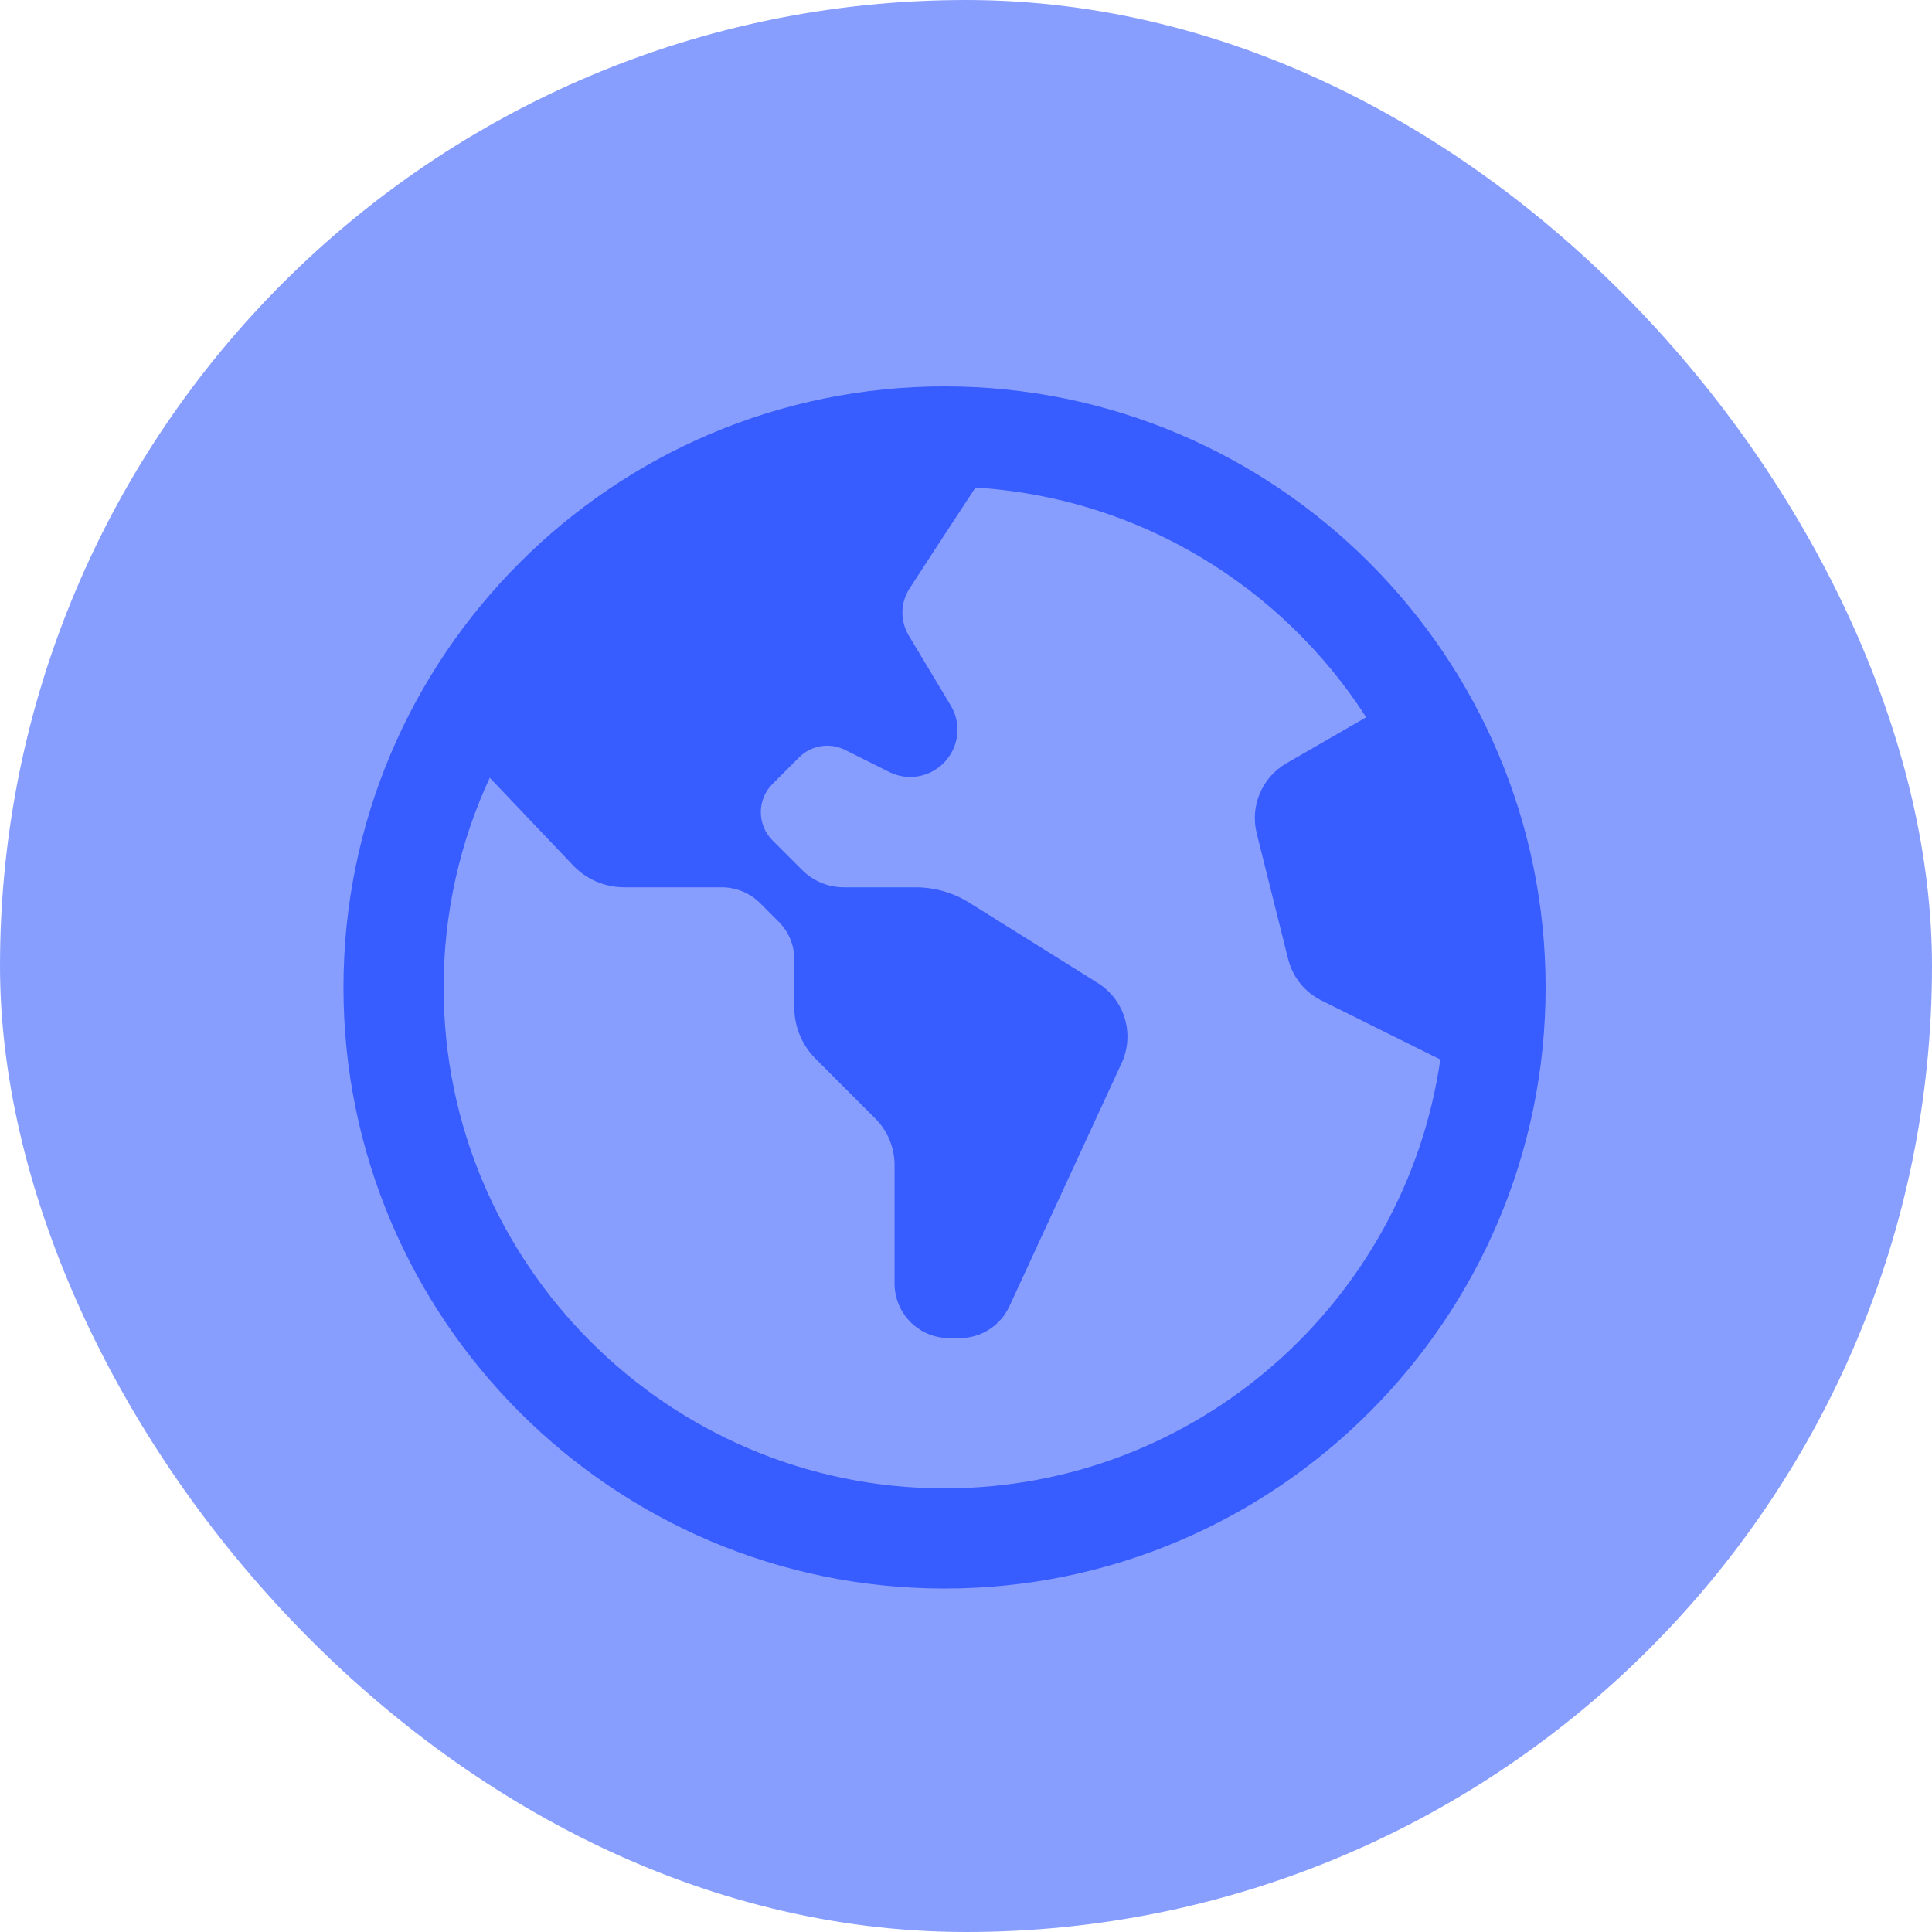
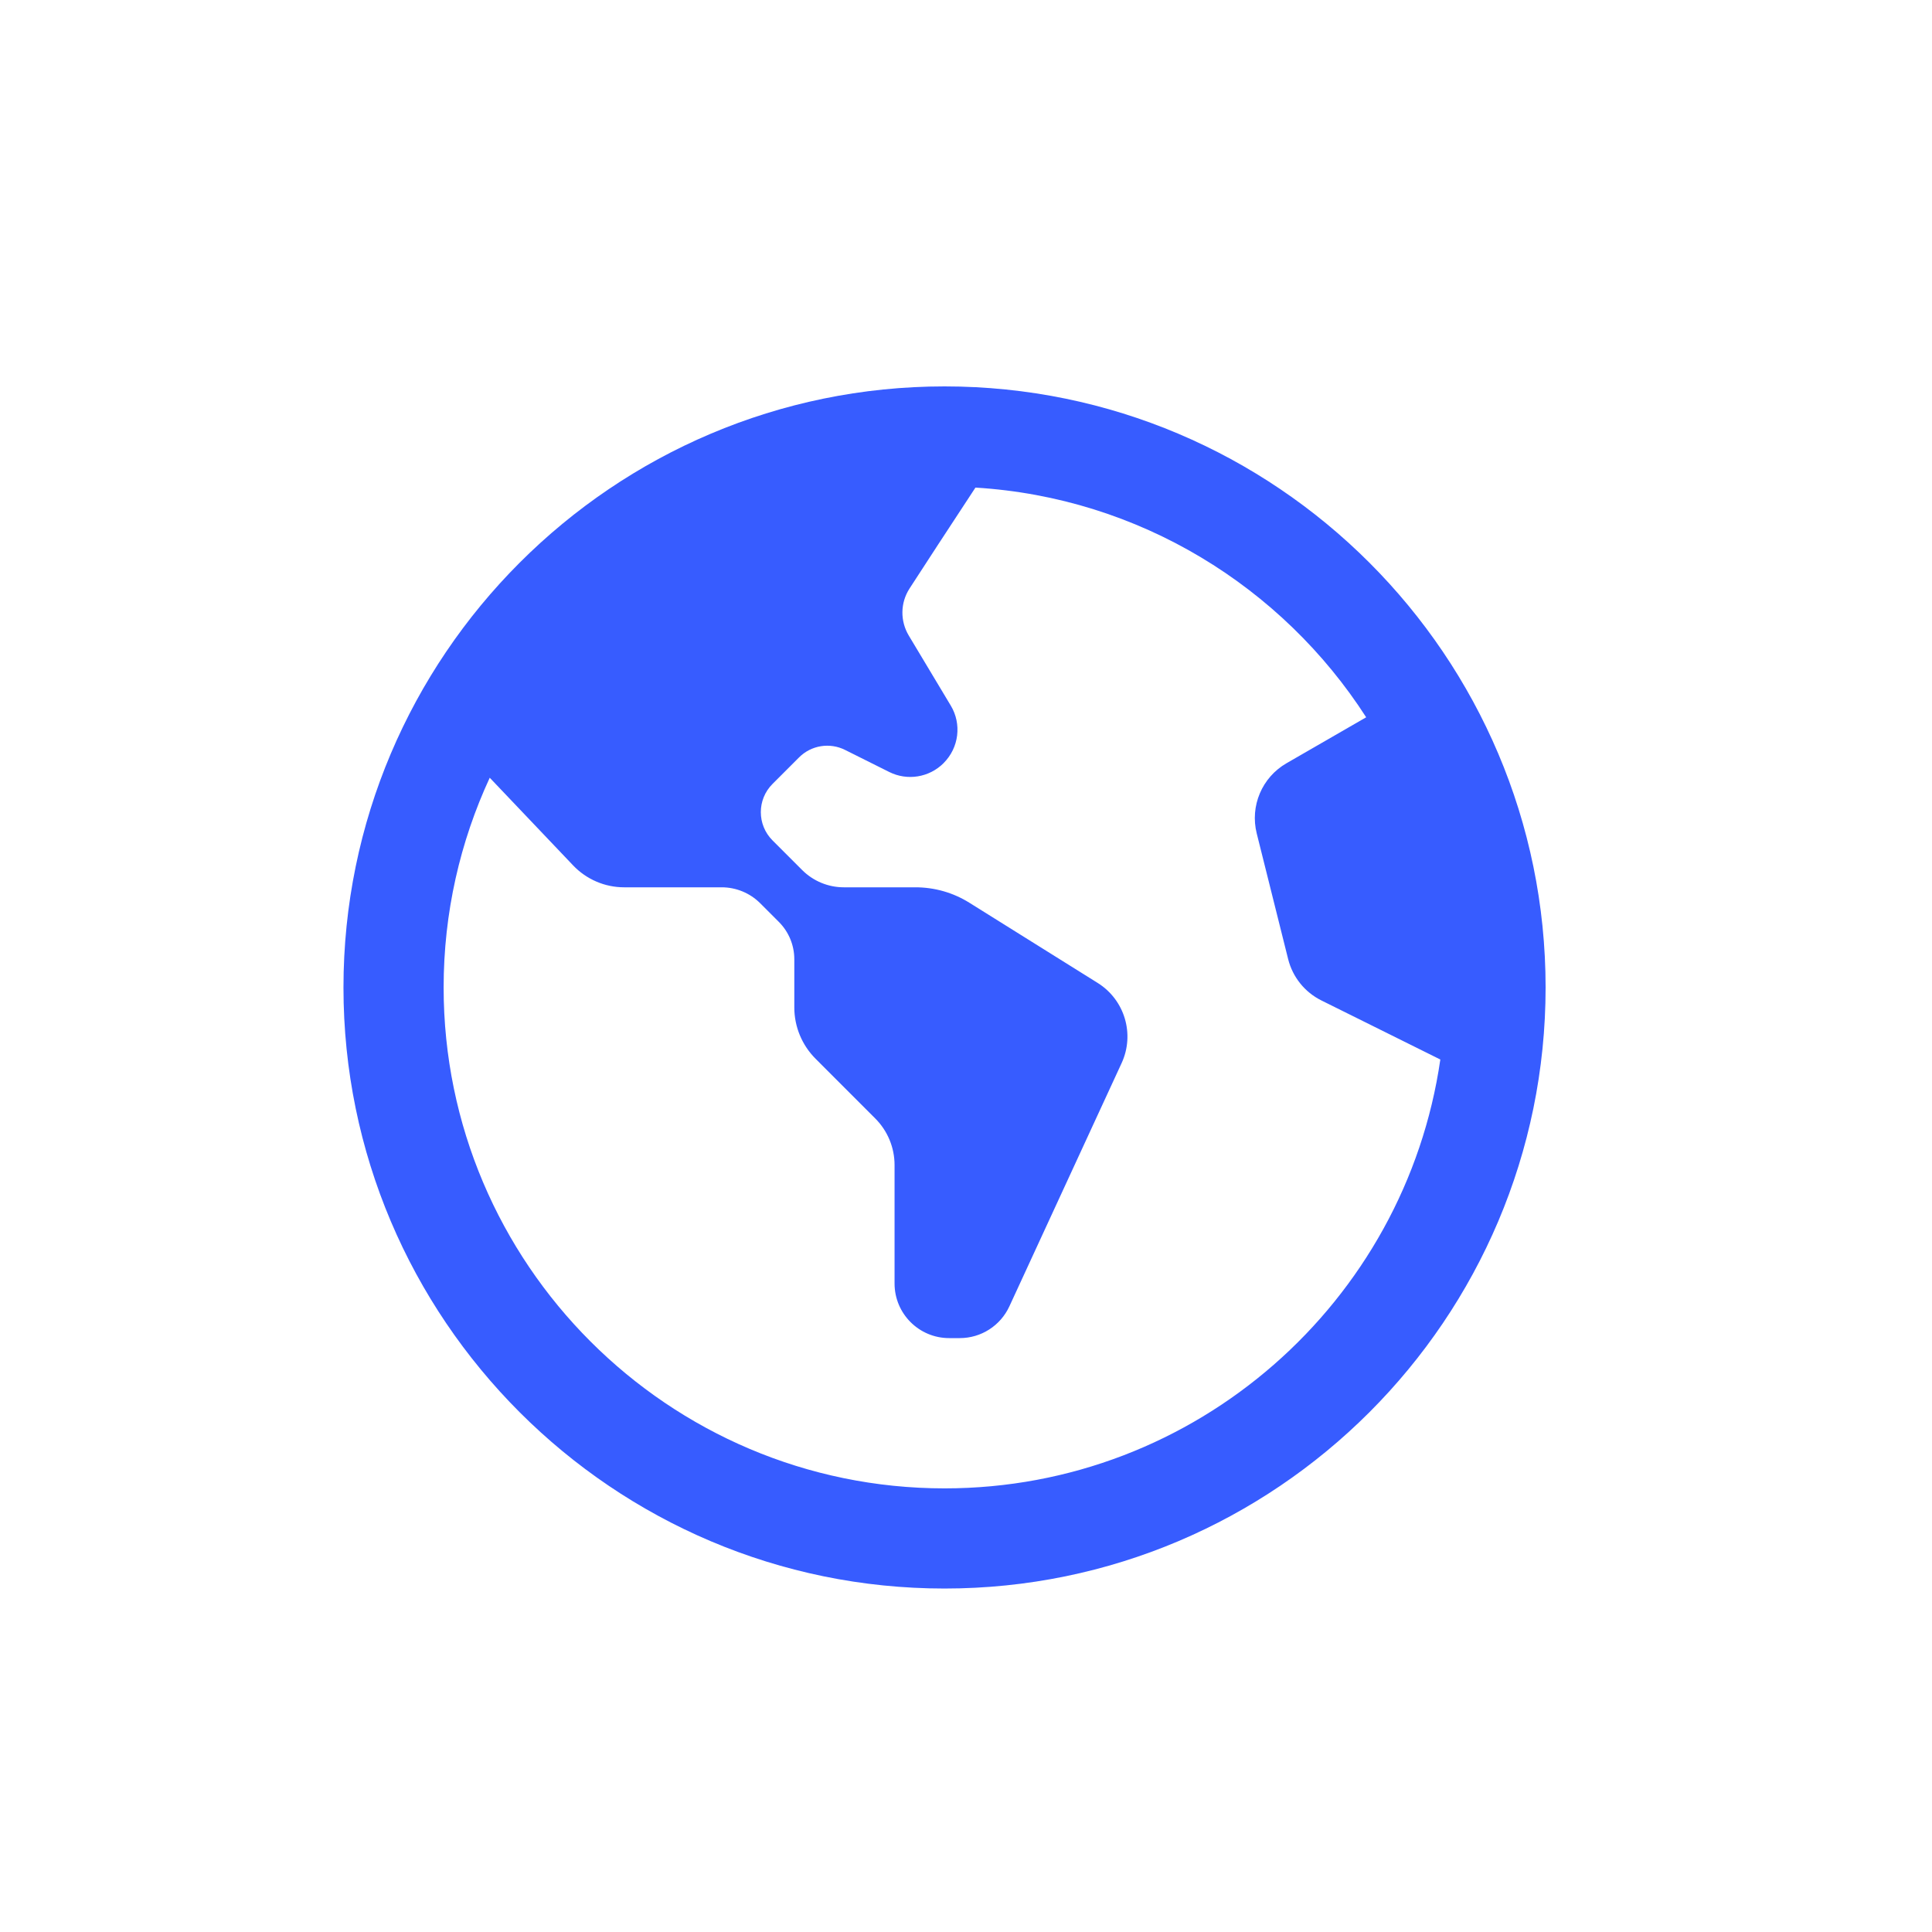
<svg xmlns="http://www.w3.org/2000/svg" width="45" height="45" viewBox="0 0 45 45">
-   <rect width="45" height="45" rx="22.5" fill="#889EFF" />
  <g>
    <path d="M22 9C14.28 9 8 15.28 8 23C8 30.72 14.28 37 22 37C29.72 37 36 30.72 36 23C36 15.28 29.72 9 22 9ZM22 34.667C15.567 34.667 10.333 29.433 10.333 23C10.333 21.257 10.718 19.603 11.407 18.115L13.35 20.158C13.659 20.482 14.088 20.667 14.536 20.667H16.809C17.145 20.667 17.468 20.8 17.706 21.038L18.141 21.473C18.372 21.704 18.501 22.017 18.501 22.342V23.465C18.501 23.915 18.68 24.344 18.997 24.661L20.385 26.05C20.674 26.338 20.836 26.729 20.836 27.136V29.895C20.836 30.597 21.405 31.167 22.107 31.167H22.356C22.852 31.167 23.302 30.878 23.51 30.428L26.124 24.763C26.436 24.088 26.197 23.289 25.568 22.895L22.579 21.027C22.202 20.791 21.767 20.667 21.322 20.667H19.653C19.29 20.667 18.941 20.522 18.684 20.265L17.994 19.575C17.63 19.211 17.63 18.622 17.994 18.259L18.611 17.642C18.894 17.358 19.327 17.288 19.685 17.468L20.712 17.981C21.133 18.192 21.643 18.109 21.977 17.776L21.98 17.772C22.336 17.416 22.404 16.864 22.145 16.434L21.168 14.805C20.964 14.465 20.969 14.042 21.184 13.709C21.53 13.175 22.095 12.306 22.72 11.357C26.537 11.59 29.866 13.667 31.821 16.707L29.966 17.777C29.394 18.106 29.111 18.774 29.272 19.414L30.003 22.338C30.108 22.759 30.392 23.111 30.779 23.303L33.548 24.678C32.732 30.319 27.865 34.667 22.002 34.667H22Z" fill="#375CFF" />
  </g>
  <defs>
    <rect width="28" height="28" fill="white" />
  </defs>
</svg>